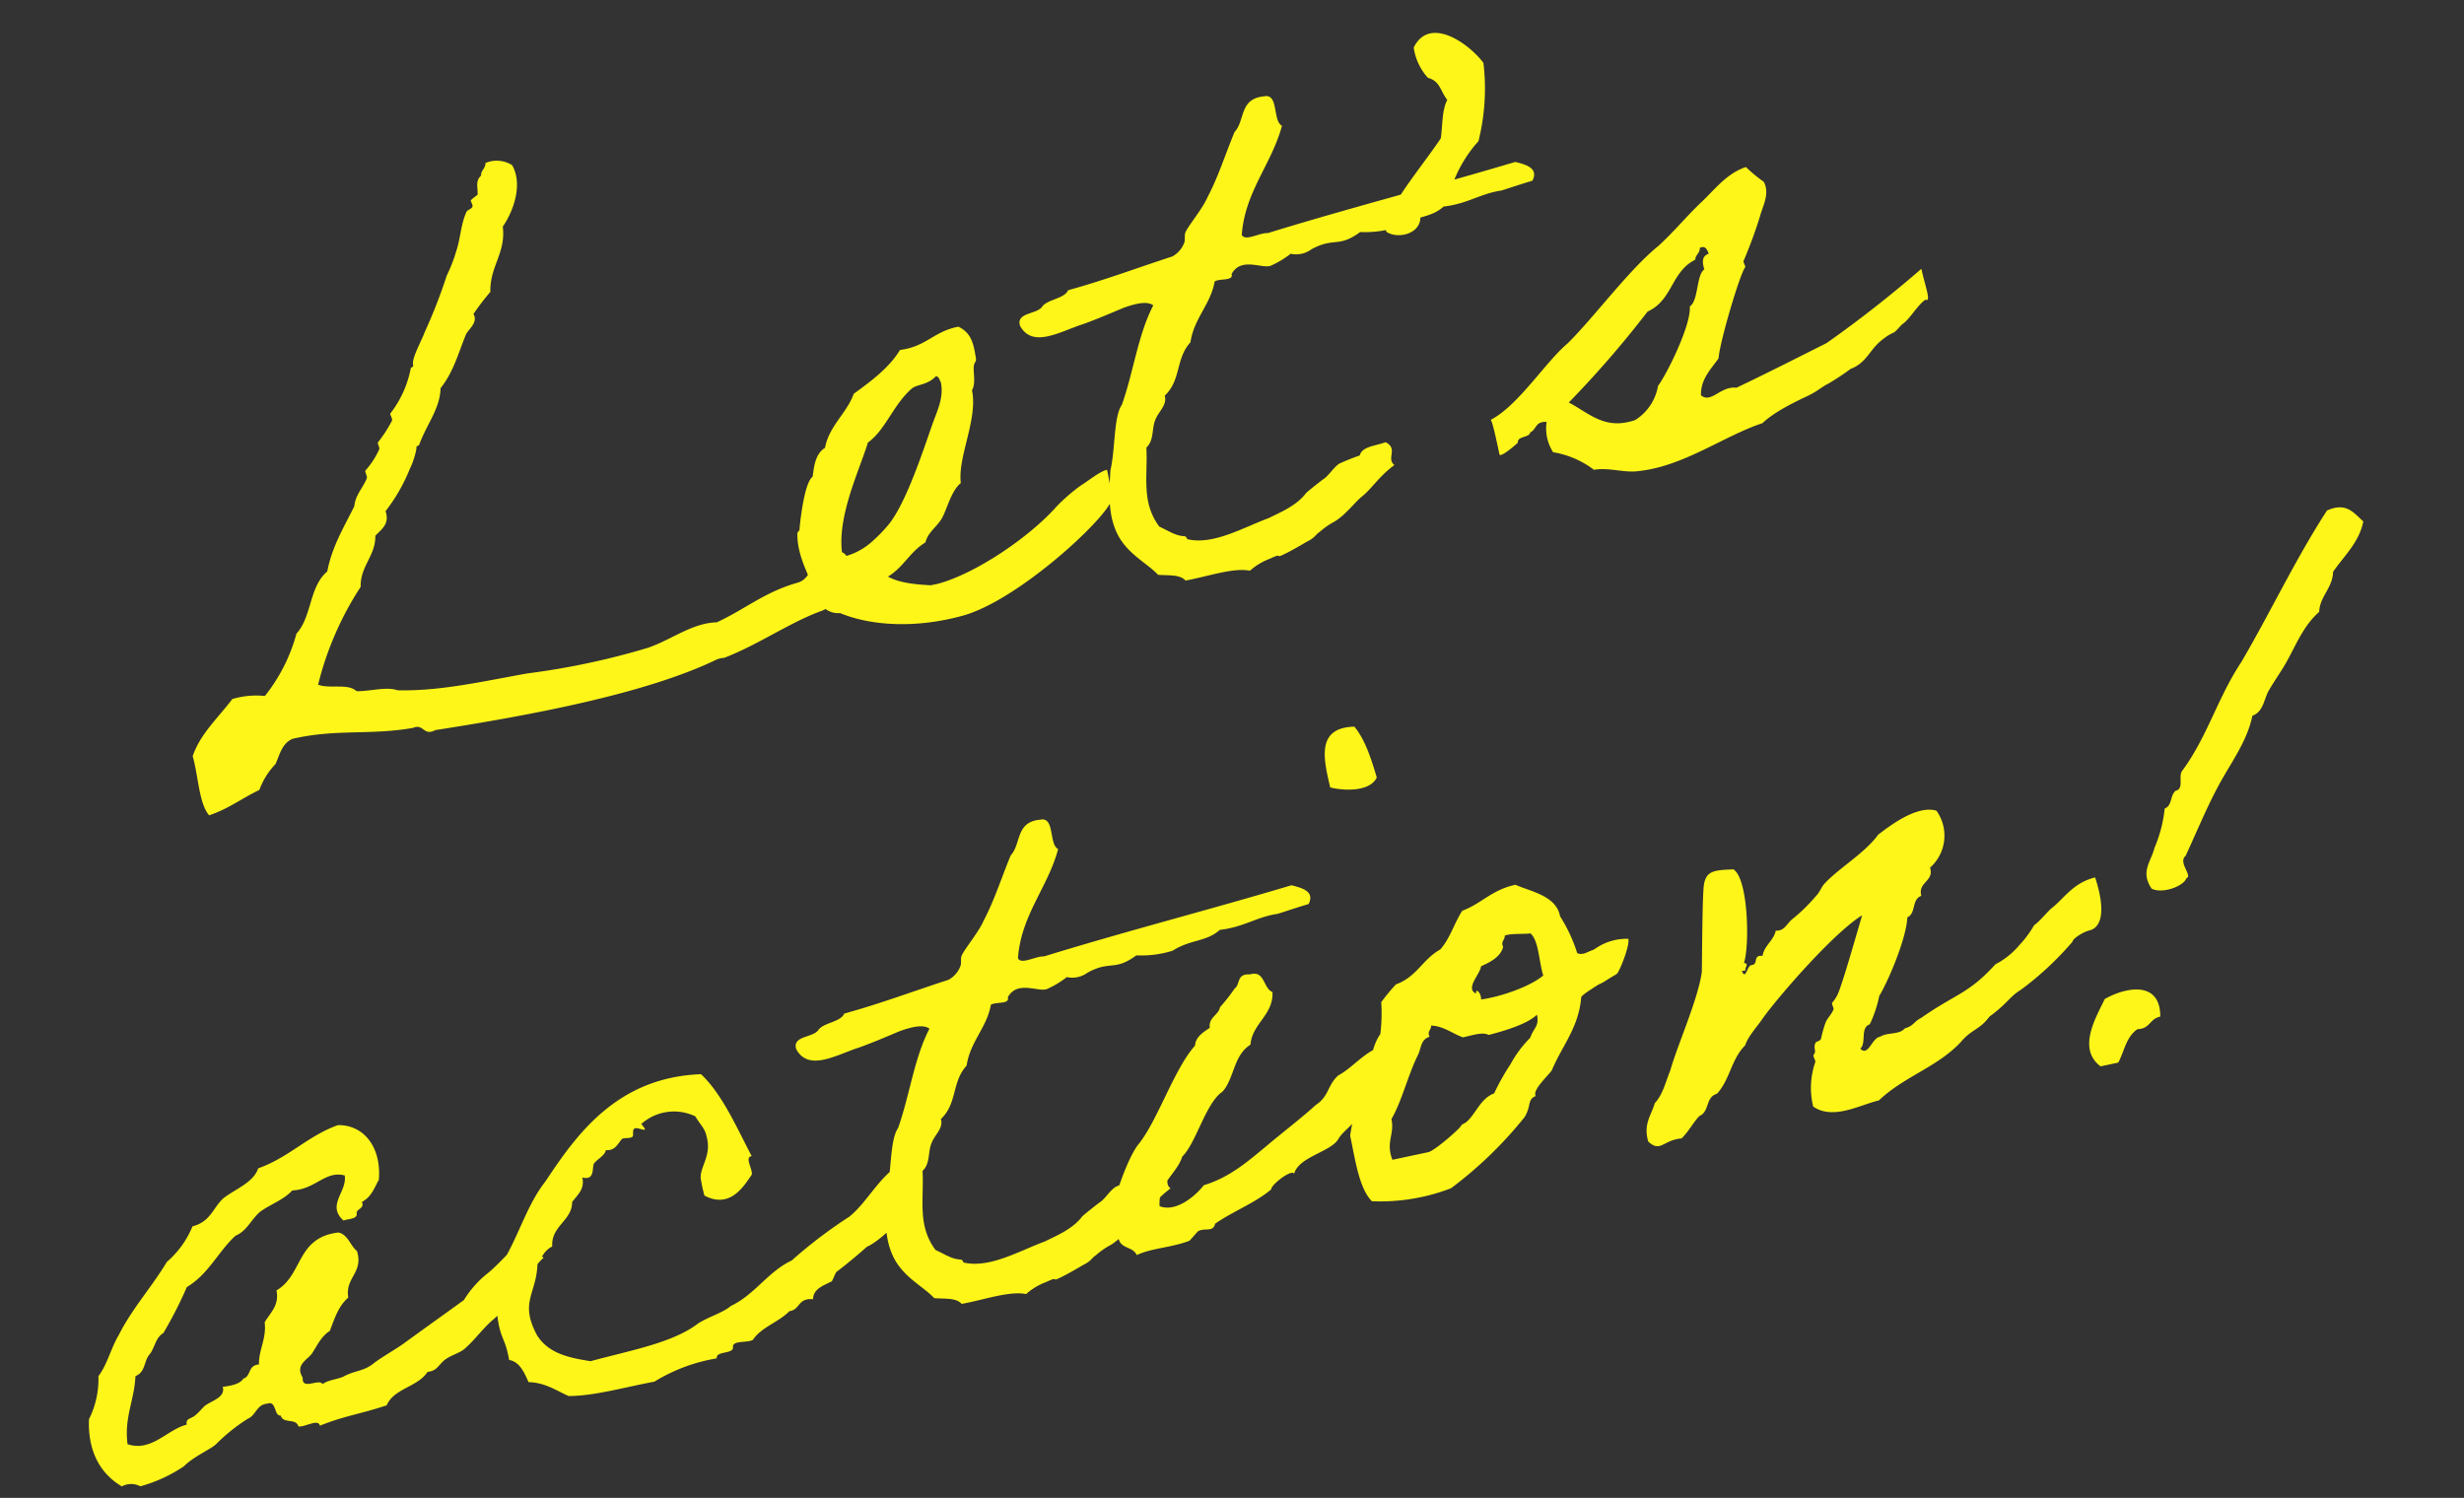
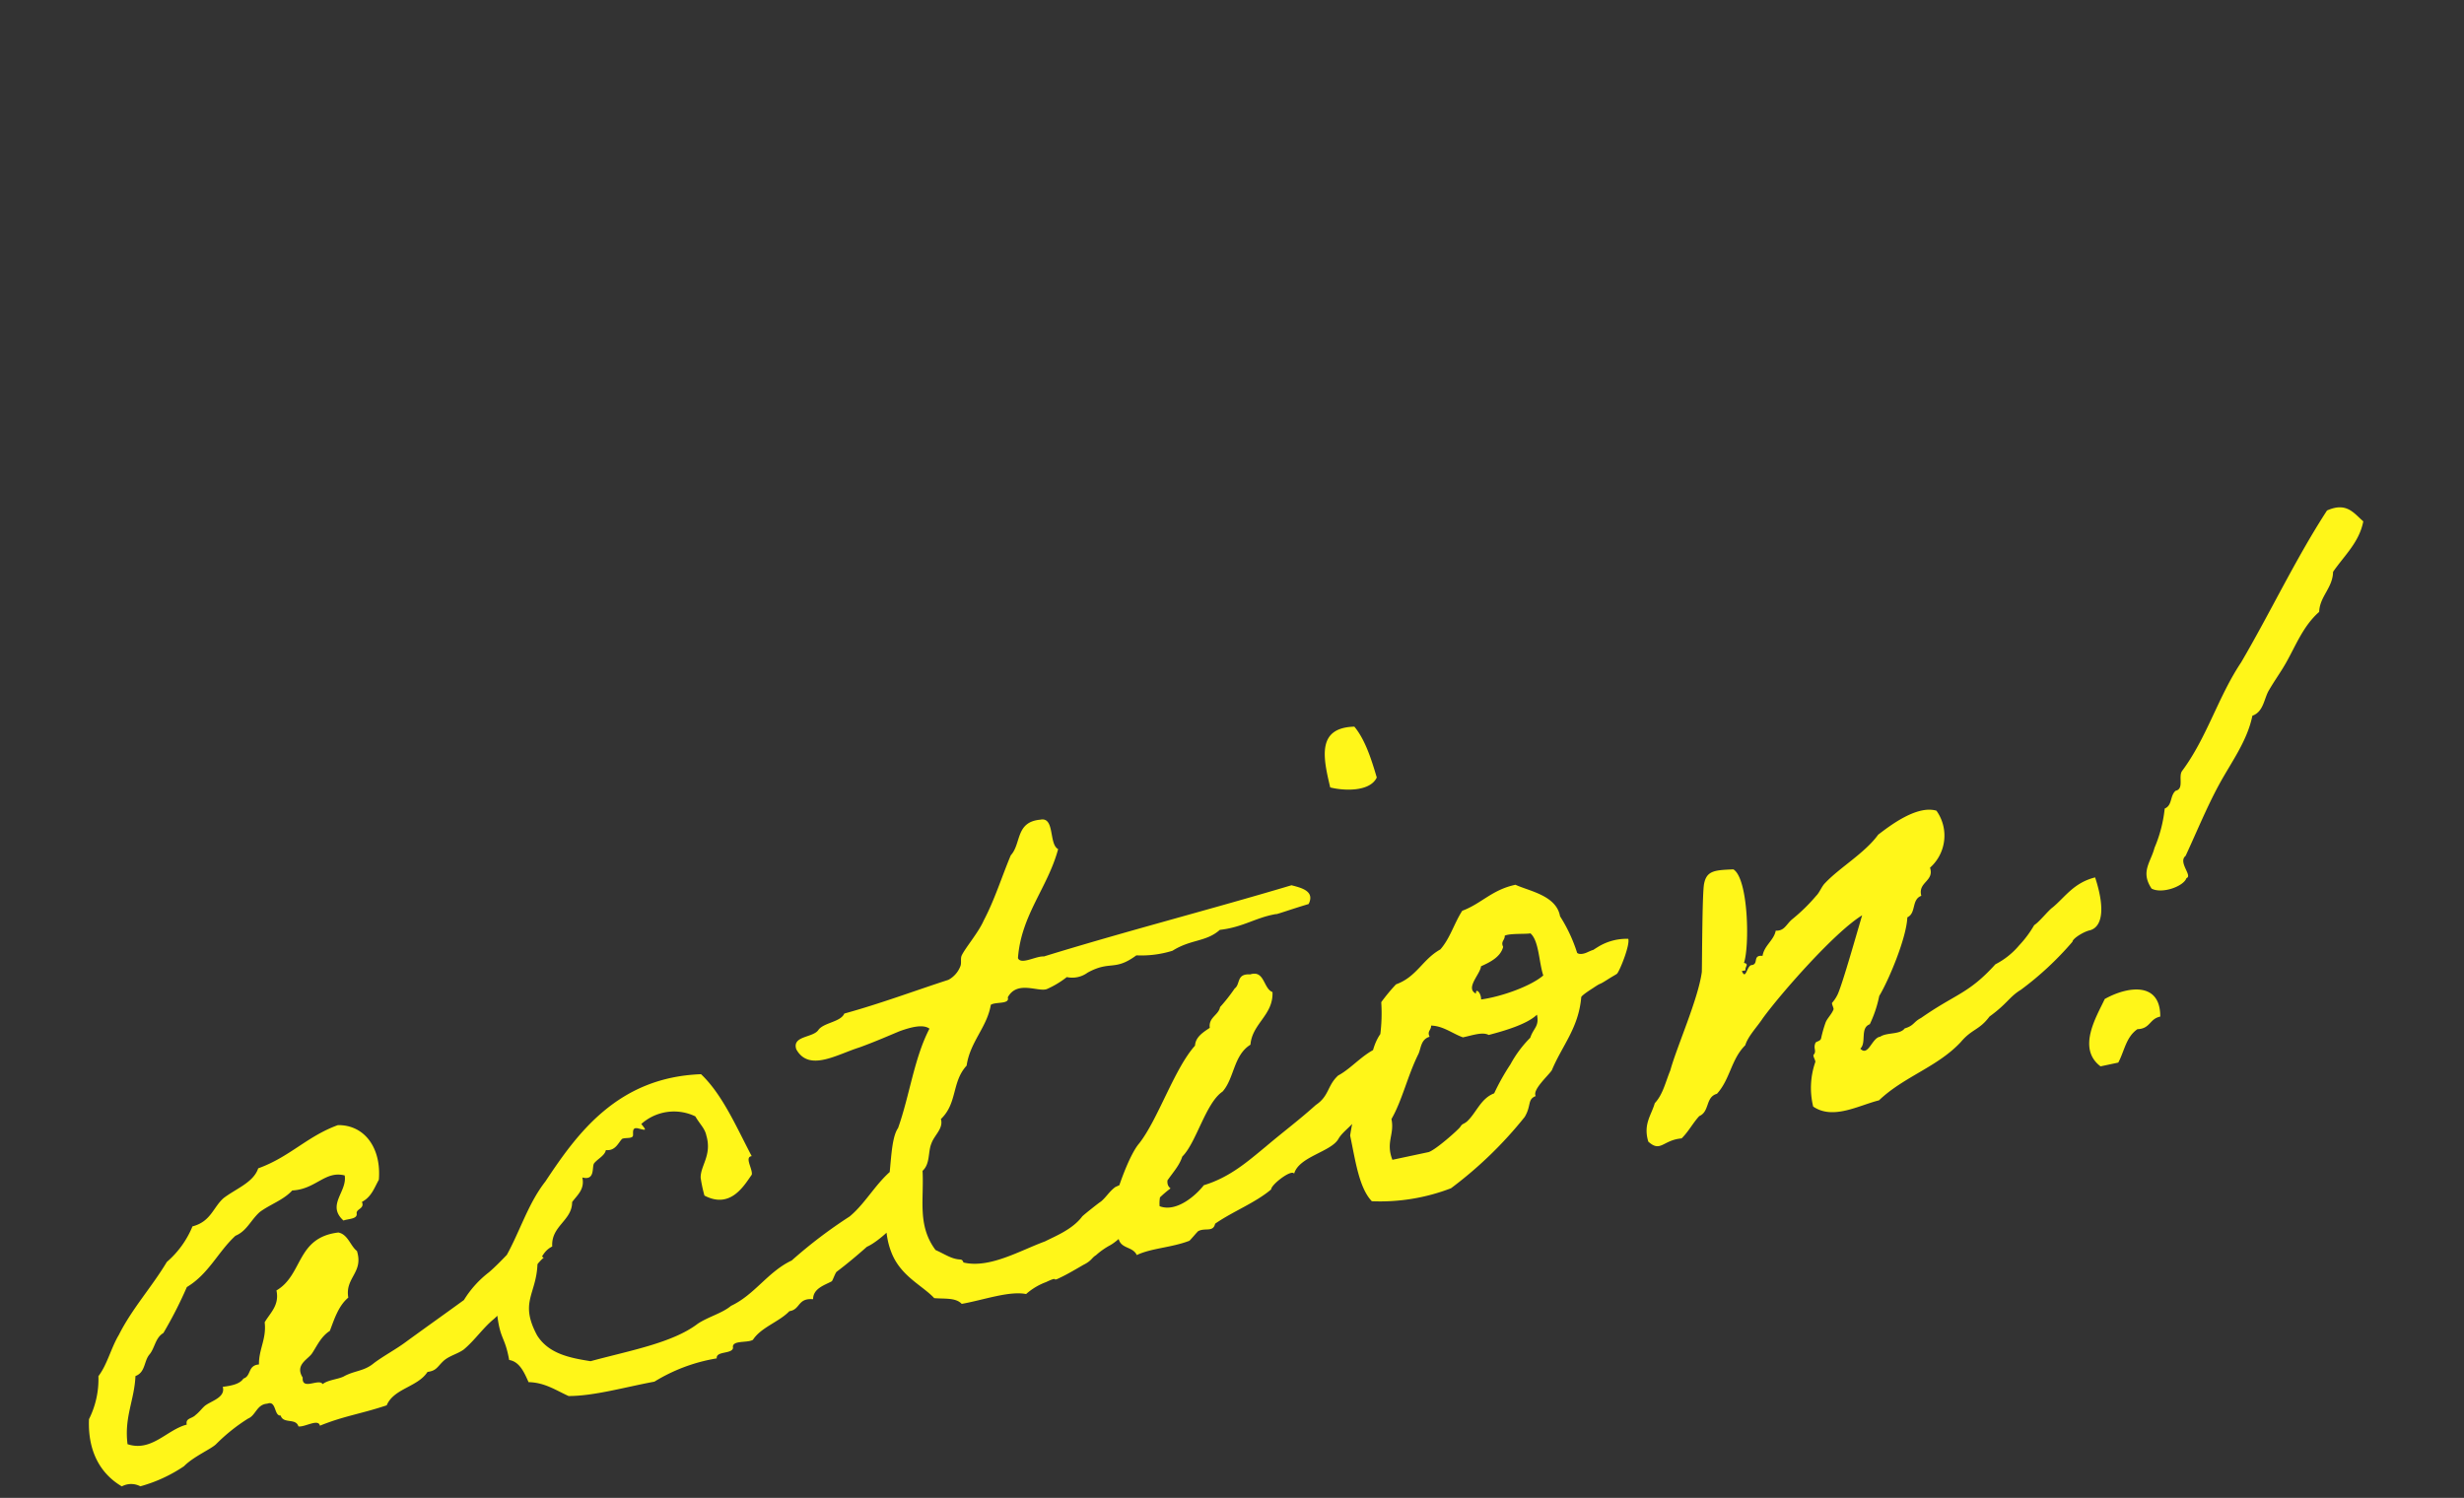
<svg xmlns="http://www.w3.org/2000/svg" width="352" height="214" viewBox="0 0 352 214">
  <rect x="0" y="0" width="352" height="214" fill="#333333" stroke="none" />
  <defs>
    <clipPath id="a">
      <rect width="352" height="214" transform="translate(45 3458)" fill="#fff" stroke="#707070" stroke-width="1" />
    </clipPath>
  </defs>
  <g transform="translate(-45 -3458)" clip-path="url(#a)">
    <path d="M70.632-21.924c-2.484,1.4-4.32,2.916-6.48,4.1a14.679,14.679,0,0,0-4.32,3.132c-3.132,1.4-6.156,2.7-9.288,4.1-1.62.756-3.564,1.3-5.184,2.052-1.62.864-2.916.432-4.644.972-.972.216-2.268,0-3.132.432C37.26-8.1,34.452-6.8,34.992-8.64c-.756-2.052,1.3-2.376,2.052-3.132.972-.972,1.728-2.052,3.132-2.592.972-1.512,1.944-3.24,3.564-4.1.108-2.916,2.916-3.024,2.592-6.264-.756-.864-.756-2.592-2.052-3.132C38.232-28.4,38.124-23,33.912-21.6c0,2.16-1.512,2.916-2.592,4.1-.216,2.376-1.62,3.564-2.052,5.724-1.62-.216-1.4,1.4-2.592,1.512-.648.648-1.836.648-3.132.54.108,1.62-2.16,1.62-3.132,2.16-.54.324-.864.648-1.512.972-.648.432-1.512.108-1.512,1.08-2.916.108-5.724,2.808-8.856.972.324-3.888,2.268-5.94,3.132-9.288,1.512-.216,1.62-1.836,2.592-2.592s1.3-2.16,2.592-2.592a59.663,59.663,0,0,0,4.644-5.724c3.456-1.188,5.4-4,8.316-5.724,1.728-.324,2.592-1.728,4.1-2.592,1.62-.756,3.672-.972,5.184-2.052,3.348.54,5.184-1.836,7.776-.54-.108,2.376-3.456,3.564-1.512,6.264.756-.108,1.944.216,2.052-.54,0-.756,1.3-.432,1.08-1.512,1.512-.432,2.16-1.62,3.024-2.592,1.3-4.32-.324-8.1-4.1-8.856-4.644.648-7.668,3.024-12.42,3.672-1.08,1.836-3.672,2.16-5.724,3.132-1.728.972-2.484,2.916-5.184,3.024a13.446,13.446,0,0,1-4.644,4.212c-2.808,3.024-6.264,5.508-8.856,8.748-1.512,1.62-2.484,3.78-4.1,5.184A12.75,12.75,0,0,1,3.888-9.18C2.7-4.536,4-1.08,6.48,1.188a2.812,2.812,0,0,1,2.592.54,21.17,21.17,0,0,0,6.7-1.512c1.62-1.08,4.428-1.62,5.184-2.16a25.7,25.7,0,0,1,5.184-2.592c1.188-.216,1.62-1.728,3.132-1.512,1.4-.216.54,1.944,1.512,2.052.108,1.3,2.052.756,2.16,2.052.864.324,3.024-.54,3.024.54,3.564-.648,6.156-.432,9.936-.864,1.512-2.16,4.86-1.62,6.7-3.456,1.3.108,1.512-.432,2.592-1.08.972-.54,2.16-.54,3.132-.972,1.836-.972,3.24-2.376,5.076-3.348s1.4-1.728,3.24-2.592c1.728-.864,3.78-3.564,5.616-4.536C71.928-18.144,70.632-21.924,70.632-21.924Zm54,1.3c-3.24,1.188-5.508,4.212-8.424,5.724a68.093,68.093,0,0,0-9.4,4.428c-3.672.864-6.156,3.672-9.828,4.536-1.4.756-3.564.864-5.184,1.512C87.7-2.484,81.432-2.7,75.708-2.376c-2.808-1.08-5.616-2.268-6.7-5.184-1.512-5.184,1.08-5.724,2.16-9.936.756-.756,1.3-1.728,2.592-2.052.432-2.916,3.564-3.024,4.1-5.616.972-.864,2.16-1.4,2.16-3.132,1.728.864,1.62-1.188,2.052-1.62.648-.54,1.728-.756,2.052-1.512,1.3.432,1.944-.648,2.592-1.08.432-.108,1.188.216,1.512,0,.324-.108,0-1.512,1.08-.972s1.08.54.54-.54a7.01,7.01,0,0,1,7.776.54c.432,1.3.972,1.944.972,3.024.216,2.916-1.728,4-2.052,5.724a20.756,20.756,0,0,0,0,2.592c3.24,2.7,5.832-.216,7.236-1.512.324-.756-.54-2.7.54-2.592-1.3-4.644-2.268-9.5-4.644-12.96C87.912-41.256,80.568-34.56,74.736-28.836c-3.24,2.7-5.292,6.7-8.208,9.828-.432,2.16-2.268,5.184-2.484,7.344-.324,3.672.432,3.24.324,6.7,1.4.54,1.728,2.16,2.052,3.672,2.268.54,3.564,1.944,5.184,3.132,3.564.756,8.1.432,12.42.54a24.611,24.611,0,0,1,9.4-1.4C93.528-.108,95.688.864,96.012,0c0-1.188,2.16-.216,3.024-.54,1.512-1.512,4.212-1.728,5.94-2.916,1.62.108,1.512-1.62,3.672-.972.324-1.512,2.052-1.62,3.132-1.944.108,0,.756-1.08.972-1.188,1.62-.756,3.456-1.728,4.968-2.592,2.592-.54,8.316-4.428,9.072-6.912C128.2-21.708,126.468-21.708,124.632-20.628Zm36.72,7.884c-1.512.216-3.456-.108-4,1.08a31.655,31.655,0,0,0-3.132.54c-.972.432-1.62,1.188-2.484,1.62-.108,0-2.916,1.4-3.024,1.512-1.728,1.512-4.32,1.944-5.94,2.376-3.78.54-8.532,2.16-11.988.54-.108-.108,0-.432-.432-.54-1.188-.324-1.944-1.188-3.132-2.052-1.836-4-.108-7.344.54-11.448,1.3-.756,1.3-2.484,2.052-3.564.648-1.08,2.16-1.728,2.052-3.132,2.808-1.728,2.592-4.86,5.184-6.7,1.188-3.24,4-4.752,5.184-7.776.756-.324,2.7.54,2.592-.54,1.836-2.16,4.428.216,5.724,0a13.362,13.362,0,0,0,3.132-1.08,3.69,3.69,0,0,0,3.024,0c3.564-1.08,3.78.648,7.344-.972a14.969,14.969,0,0,0,5.184.432c2.916-1.08,4.968-.216,7.236-1.512,3.348.324,5.292-.648,8.316-.54-.108.108,2.16-.216,4.86-.432,1.3-1.62-.54-2.484-1.836-3.132-11.988.972-24.732,1.512-36.72,2.592-1.08-.324-3.456.54-3.672-.54,1.728-5.94,6.264-8.964,8.856-14.04-1.188-.972.54-4.644-1.62-4.644-3.564-.432-3.348,2.808-5.184,4.1-1.944,2.808-3.564,5.724-5.724,8.316-1.08,1.512-3.348,3.24-4.1,4.212-.324.432-.216,1.08-.54,1.512a3.7,3.7,0,0,1-2.052,1.512c-5.184.54-10.152,1.3-15.552,1.62-.756,1.08-3.132.648-4.1,1.512-.972.972-3.888,0-3.672,2.052,1.08,3.564,5.508,1.944,8.856,1.62,2.376-.324,4.968-.864,6.156-1.08,1.62-.216,3.456-.324,4.212.54-3.024,3.672-4.752,8.748-7.344,12.96-1.512,1.4-2.268,6.156-3.564,8.856-.756,2.808-1.512,5.508-1.08,8.208.54,3.672,3.348,5.616,4.644,7.776,1.4.432,3.024.54,3.672,1.62,3.132.108,7.02-.432,9.288.54A9.026,9.026,0,0,1,141.7.108c2.268-.54.54.216,2.16-.216.972-.216,2.916-.864,3.564-1.08,1.3-.324,1.4-.756,2.052-.972a10.253,10.253,0,0,1,2.268-.972c1.728-.54,3.564-2.16,4.644-2.7,1.728-.864,2.916-2.268,5.508-3.456C160.92-10.476,162.972-11.448,161.352-12.744Zm25.488,1.512c.864-.972,2.592-1.512,3.348-2.592,4.86-2.484,6.8-5.724,5.616-9.072-2.7.216-4.86,2.16-7.128,2.808-1.836,1.08-1.836,2.592-4,3.456-2.808,1.62-5.4,2.808-8.208,4.32-2.916,1.512-5.94,3.24-9.828,3.564-1.4,1.188-4.644,3.024-6.8,1.62.432-3.24,3.348-4,4.644-6.264,2.376-1.512,4.86-6.8,7.56-7.884,2.052-1.512,2.592-4.752,5.292-5.724.864-2.916,4.1-3.456,4.644-6.7-1.188-.756-.432-3.348-2.592-3.132-1.944-.54-1.62,1.08-2.592,1.512a24.975,24.975,0,0,1-2.592,2.16c-.432,1.08-1.944,1.08-2.052,2.592-1.08.432-2.268.864-2.592,2.052-3.564,2.592-7.344,9.18-10.692,11.988-1.728,1.3-4.428,5.724-5.4,7.776A8.161,8.161,0,0,0,153.144-4c-.108,1.728,1.728,1.62,2.052,3.024,2.268-.54,5.076,0,7.776-.432.216-.108,1.3-.972,1.512-1.08,1.08-.324,2.052.648,2.592-.54,2.808-1.188,6.264-1.728,8.856-3.132.108-.648,3.456-2.268,3.672-1.512C180.792-9.936,185.436-9.612,186.84-11.232Zm9.288-49.356c1.728.864,5.4,1.836,6.8,0-.216-2.916-.54-5.724-1.62-7.776C196.02-69.336,196.02-65.016,196.128-60.588ZM195.8-24.624c-1.836,1.728-2.268,4.212-3.564,6.48-.324.648-.108,1.4-.54,2.052-.216.432-1.3.648-1.512,1.08a37.727,37.727,0,0,0-1.62,3.672c0,3.564-.324,7.56,1.08,9.828a28.217,28.217,0,0,0,11.448.54,57.56,57.56,0,0,0,12.42-7.776c1.3-1.4.864-2.376,2.16-2.592-.324-.972,2.376-2.484,3.024-3.132,2.16-3.132,4.968-5.076,6.264-9.288,0-.108.216-.324,1.944-.972,1.62-.648.54-.108,2.268-.756.864-.324,1.3-.432,1.512-.54.54-.432,2.7-3.672,2.592-4.536a7.793,7.793,0,0,0-4.428.216c-1.512.54-.108.108-1.62.432-.864.216-1.4,0-1.512-.216a22.139,22.139,0,0,0-1.3-5.616c.108-3.024-3.564-4.428-5.292-5.724-3.456,0-5.292,1.62-8.208,2.052-1.512,1.512-2.484,3.456-4.212,4.752-2.808.864-4.1,3.132-7.236,3.564a26.871,26.871,0,0,0-2.592,2.052A24.167,24.167,0,0,1,195.8-24.624Zm20.3-10.044c.756-.216,3.024.432,3.672.432.972,1.3.324,4.212.54,6.264-1.944,1.08-6.264,1.728-9.4,1.512.216-.972-.432-1.836-.54-.972-1.4-1.08,1.188-2.592,1.512-3.672,1.512-.324,3.024-.756,3.672-2.052C215.352-34.02,216-34.02,216.108-34.668ZM203.148-24.3c1.728.432,2.7,1.728,4.1,2.592,1.4,0,2.916-.216,3.672.432,2.16-.108,5.616-.324,7.344-1.4,0,1.728-.864,1.728-1.62,3.024a16.5,16.5,0,0,0-3.564,3.132,32.172,32.172,0,0,0-3.132,3.564c-2.052.324-3.024,2.16-4.644,3.132-.648.324-.648.108-1.08.54-.324.324-4.1,2.484-5.184,2.592h-5.292c-.432-2.7,1.08-3.456,1.08-5.724,2.052-2.268,3.564-5.616,5.724-8.316.54-.756.756-1.944,2.052-2.052C202.392-23.652,203.04-23.652,203.148-24.3Zm92.124,7.344c.108-.432,1.836-1.08,2.808-1.08,1.62-.108,2.808-2.16,2.268-7.236-3.132.108-4.752,1.836-6.8,2.916-.756.324-2.268,1.62-3.132,1.944a15.539,15.539,0,0,1-2.7,2.376,10.964,10.964,0,0,1-3.888,1.944c-4.644,3.348-6.372,2.916-11.988,5.292-1.188.324-1.188.864-2.592.972-.864.756-2.592,0-3.672.432-1.188-.108-2.268,2.484-3.132,1.08,1.08-.648.54-2.916,2.052-3.132a17.313,17.313,0,0,0,2.16-3.672c1.728-1.836,5.508-7.236,6.264-10.152,1.4-.324,1.08-2.376,2.592-2.592-.108-2.052,2.268-1.62,2.052-3.672a6.13,6.13,0,0,0,2.592-7.776c-2.592-1.4-7.02.756-8.856,1.62-2.376,2.16-6.372,3.456-8.856,5.184-.54.324-1.08,1.188-1.62,1.512a25.529,25.529,0,0,1-4.1,2.592c-.972.54-1.4,1.4-2.592,1.08-.54,1.3-2.052,1.728-2.592,3.132-1.4-.432-.756.972-1.728.972-.756-.216-1.3,2.052-1.62.54h.54c0-.54.756-.756,0-1.08,1.3-2.16,3.132-11.664,1.3-13.392-2.592-.432-3.78-.648-4.536,1.188-.54,1.3-2.484,10.368-2.916,12.2-1.3,3.672-5.724,9.72-7.344,12.852-.972,1.4-1.728,3.132-3.132,4.1-.864,1.62-2.268,2.592-2.052,5.184,1.4,1.944,2.052.216,4.752.54,1.188-.756,2.052-1.836,3.132-2.592,1.62-.324,1.4-2.484,3.132-2.592,2.268-1.62,3.024-4.428,5.4-5.94.648-1.188,2.268-2.268,3.24-3.24,3.24-2.916,12.636-9.936,16.956-11.448-1.3,2.376-4.644,8.748-5.724,10.26a5.12,5.12,0,0,1-1.08,1.08c-.108.108.108.864,0,.972-.432.648-1.188,1.08-1.512,1.62a17.763,17.763,0,0,0-1.08,2.052c-.216.432-.864.216-.972.54-.432.648,0,1.08-.54,1.512-.216.108.108.864,0,1.08a11.252,11.252,0,0,0-1.62,6.156C256.5.864,260.5-.432,263.52-.54c4.212-2.592,9.18-2.916,13.176-5.724,1.944-1.512,2.916-1.08,4.752-2.7,2.916-1.3,3.348-2.16,5.184-2.808A44.7,44.7,0,0,0,295.272-16.956Zm48.384-52.7c-5.832,5.832-10.908,12.528-16.524,18.684-4.212,4.1-7.02,9.5-11.448,13.392-.756.648-.216,2.592-1.512,2.592-.972.54-.864,1.944-2.052,2.16a19.416,19.416,0,0,1-2.592,5.184c-.972,1.944-2.7,2.916-1.62,5.616,1.3,1.08,4.536.648,5.184-.432.972-.108-.756-2.484.54-3.132,2.268-3.024,4.32-6.048,6.7-8.856s5.292-5.292,6.8-8.748c1.728-.216,2.16-2.16,3.132-3.132.972-1.08,2.052-2.052,3.024-3.132,1.944-2.16,3.564-4.752,6.264-6.264.54-2.16,2.592-2.916,3.132-5.184,2.052-1.944,4.536-3.348,5.724-6.156C347.328-68.472,346.68-70.308,343.656-69.66ZM298.08-7.992c-1.62,2.16-5.4,6.048-2.592,9.288h2.592c1.188-1.4,1.836-3.348,3.672-4.1,1.836.324,1.944-1.08,3.564-1.08C306.4-8.856,301.536-9.072,298.08-7.992Z" transform="matrix(0.978, -0.208, 0.208, 0.978, 55.819, 3670.542)" fill="#fff619" />
-     <path d="M59.076-78.516c-.108.756-.864.864-.972,1.62-1.08.648-.756,1.728-1.08,2.592a9.99,9.99,0,0,0-1.08.54c-.108.216.216.756,0,.972,0,.216-.864.324-.972.54-1.188,1.62-1.62,3.564-2.592,5.184a22.418,22.418,0,0,1-2.052,3.132A75.732,75.732,0,0,1,45.576-56.7c-.756,1.188-2.484,3.132-2.592,4.1,0,.648-.324.324-.432.54a15.192,15.192,0,0,1-4.212,5.724c-.108.108.216.864,0,1.08a19.55,19.55,0,0,1-2.592,2.592c-.108.108.108.756,0,.972A11.731,11.731,0,0,1,33.156-39.1c-.108.108.108.864,0,1.08-.756,1.188-2.16,2.052-2.592,3.564-2.052,2.592-4.32,4.968-5.724,8.316-3.024,1.62-3.456,5.832-6.156,7.776a24.571,24.571,0,0,1-6.264,7.776,11.933,11.933,0,0,0-4.644-.54C5.292-8.964,2.268-7.236.54-4.32c.216,2.808-.54,6.8.54,8.748C4,4.1,6.156,3.024,8.856,2.376A10.458,10.458,0,0,1,11.88-.756c.864-1.188,1.512-2.7,3.132-3.024,6.48-.108,10.908,1.836,17.172,2.052,1.62-.324,1.188,1.512,3.024.972C48.924,0,65.772.432,76.68-2.268a3.62,3.62,0,0,1,1.08,0c5.292-.864,10.26-3.024,15.012-3.672,4.32-.756,6.8-6.8,4.212-7.776-1.728,0-1.728,1.4-3.672,1.08-1.08.648-1.512,1.944-3.132,2.052-4.86.324-8.1,2.16-12.42,3.132C74.3-8.1,70.956-6.372,67.392-5.94a106.458,106.458,0,0,1-17.6,0C43.2-6.156,36.936-6.048,31.1-7.452c-1.4-.864-3.78-.648-5.724-1.08-.972-1.4-3.672-1.08-5.184-2.052A45.41,45.41,0,0,1,29.052-23c.54-2.916,3.024-3.888,3.564-6.7,1.08-.756,2.376-1.188,2.16-3.132a25.116,25.116,0,0,0,4.644-5.184,11.291,11.291,0,0,0,1.512-2.592c.108-.648.324-.216.54-.54,1.62-2.592,4-4.428,4.644-7.236,2.376-1.944,3.672-4.644,5.184-6.8.54-.648,2.052-1.3,1.62-2.592a34.753,34.753,0,0,1,3.024-2.592c.648-3.564,3.348-4.968,3.672-8.748,1.944-1.836,4.1-5.292,3.132-8.316A4.1,4.1,0,0,0,59.076-78.516Zm77.76,61.344c-1.08,0-3.132,1.08-4.1,1.4a25.882,25.882,0,0,0-4.1,2.268c-4.536,3.348-13.068,6.912-18.792,7.236h-1.08c-1.512-.432-4.1-1.08-5.724-2.484,2.484-.864,3.78-2.808,6.264-3.672.648-1.4,2.16-1.836,3.132-3.024s2.052-3.456,3.564-4.212c.324-3.78,4.32-8.424,4.32-12.636.864-.972.648-2.808,1.08-3.564.216-.432.432-.216.432-1.08.108-2.052,0-3.456-1.512-4.644-3.564-.108-5.076,1.836-8.856,1.512-2.052,2.16-4.86,3.456-7.776,4.752-1.512,2.484-4.428,3.78-5.616,6.7-1.512.54-2.052,2.16-2.592,3.672-1.3.54-3.024,5.724-3.348,6.8,0,.324-.432.54-.432.54-.648,2.484,0,5.184.432,7.344-.216,1.944.648,4.86,3.132,5.184,4.1,2.808,10.368,4.428,17.172,4,8.1-.54,22.464-9.072,24.084-11.664C136.836-13.284,136.836-16.956,136.836-17.172ZM115.668-35.316c.432,0,.432.648.54.972,0,2.052-1.188,3.672-2.16,5.184-1.944,3.132-6.156,10.584-9.4,13.176a22.417,22.417,0,0,1-3.132,2.052,9.482,9.482,0,0,1-4.212,1.08c.108-5.508,4.968-11.664,6.912-15.228,2.916-1.3,4.644-4.536,7.776-6.264C112.86-34.776,114.264-34.344,115.668-35.316ZM176.58-12.744c-1.512.216-3.456-.108-4,1.08a31.655,31.655,0,0,0-3.132.54c-.972.432-1.62,1.188-2.484,1.62-.108,0-2.916,1.4-3.024,1.512-1.728,1.512-4.32,1.944-5.94,2.376-3.78.54-8.532,2.16-11.988.54-.108-.108,0-.432-.432-.54C144.4-5.94,143.64-6.8,142.452-7.668c-1.836-4-.108-7.344.54-11.448,1.3-.756,1.3-2.484,2.052-3.564.648-1.08,2.16-1.728,2.052-3.132,2.808-1.728,2.592-4.86,5.184-6.7,1.188-3.24,4-4.752,5.184-7.776.756-.324,2.7.54,2.592-.54,1.836-2.16,4.428.216,5.724,0a13.362,13.362,0,0,0,3.132-1.08,3.69,3.69,0,0,0,3.024,0c3.564-1.08,3.78.648,7.344-.972a14.969,14.969,0,0,0,5.184.432c2.916-1.08,4.968-.216,7.236-1.512,3.348.324,5.292-.648,8.316-.54-.108.108,2.16-.216,4.86-.432,1.3-1.62-.54-2.484-1.836-3.132-11.988.972-24.732,1.512-36.72,2.592-1.08-.324-3.456.54-3.672-.54,1.728-5.94,6.264-8.964,8.856-14.04-1.188-.972.54-4.644-1.62-4.644-3.564-.432-3.348,2.808-5.184,4.1-1.944,2.808-3.564,5.724-5.724,8.316-1.08,1.512-3.348,3.24-4.1,4.212-.324.432-.216,1.08-.54,1.512a3.7,3.7,0,0,1-2.052,1.512c-5.184.54-10.152,1.3-15.552,1.62-.756,1.08-3.132.648-4.1,1.512-.972.972-3.888,0-3.672,2.052,1.08,3.564,5.508,1.944,8.856,1.62,2.376-.324,4.968-.864,6.156-1.08,1.62-.216,3.456-.324,4.212.54-3.024,3.672-4.752,8.748-7.344,12.96-1.512,1.4-2.268,6.156-3.564,8.856-.756,2.808-1.512,5.508-1.08,8.208.54,3.672,3.348,5.616,4.644,7.776,1.4.432,3.024.54,3.672,1.62,3.132.108,7.02-.432,9.288.54a9.026,9.026,0,0,1,3.132-1.08c2.268-.54.54.216,2.16-.216.972-.216,2.916-.864,3.564-1.08,1.3-.324,1.4-.756,2.052-.972a10.253,10.253,0,0,1,2.268-.972c1.728-.54,3.564-2.16,4.644-2.7,1.728-.864,2.916-2.268,5.508-3.456C176.148-10.476,178.2-11.448,176.58-12.744ZM188.136-43.2c2.592-.216,2.916-2.592,5.184-3.132a18.686,18.686,0,0,1,5.184-5.724,30.979,30.979,0,0,0,3.024-10.8c-1.512-3.24-6.156-8.208-9.288-4.212a8.218,8.218,0,0,0,1.08,4.644c1.62.864,1.3,2.052,2.052,3.672-1.08,1.3-1.4,3.456-2.052,5.184-2.808,2.7-6.048,5.292-8.316,7.776-.864.972-2.268,2.16-2.052,3.672C184.356-40.716,187.7-40.824,188.136-43.2Zm6.912,34.452c.108-.972,1.728-.324,2.052-1.08.972-.216.972-1.4,2.592-.972a6.254,6.254,0,0,0,0,4.428A13.257,13.257,0,0,1,204.876-2.7c2.268.108,4.212,1.4,6.264,1.512,6.48.648,12.852-2.376,18.684-3.024,2.052-1.3,5.832-2.16,7.236-2.484,1.62-.432,1.944-.756,3.132-1.08a34.941,34.941,0,0,0,3.564-1.4,4.778,4.778,0,0,0,1.62-.54c1.4-.756,2.16-1.944,3.888-2.7a6.245,6.245,0,0,1,1.512-.54c.324,0,1.3-.864,1.62-.972,1.08-.432,2.7-2.268,3.888-2.7.756.648.324-2.16.324-4.428a170.629,170.629,0,0,1-15.444,7.56c-4.536,1.188-9.4,2.484-13.932,3.564-2.16-.756-4,1.512-5.184,0,.432-2.268,2.16-3.348,3.564-4.644.54-2.052,5.4-11.016,6.372-11.88.216-.108-.108-.756,0-.972a65.923,65.923,0,0,0,3.672-5.832c.648-1.3,2.052-2.808,1.512-4.644a21.523,21.523,0,0,1-2.052-2.592c-2.916.324-5.076,2.268-7.236,3.564-2.484,1.512-4.752,3.348-7.344,4.86-4.86,2.484-11.016,7.992-15.552,10.908-3.672,1.944-8.748,7.236-13.068,8.424.216,0,.216,3.024.216,5.076C192.132-7.236,193.752-7.992,195.048-8.748Zm17.064.324c-4.536.54-6.156-2.268-8.748-4.428A147.141,147.141,0,0,0,217.08-23.22c3.888-.864,4.428-4.86,8.208-5.832.108-.648.864-.756.972-1.512.864-.216.972.432,1.08,1.08-.972.108-1.188.864-1.08,2.052-1.3.54-1.728,4.212-3.132,4.752-.324,2.592-5.184,8.748-6.8,10.152A7.177,7.177,0,0,1,212.112-8.424Z" transform="matrix(0.978, -0.208, 0.208, 0.978, 72.898, 3570.373)" fill="#fff619" />
  </g>
</svg>